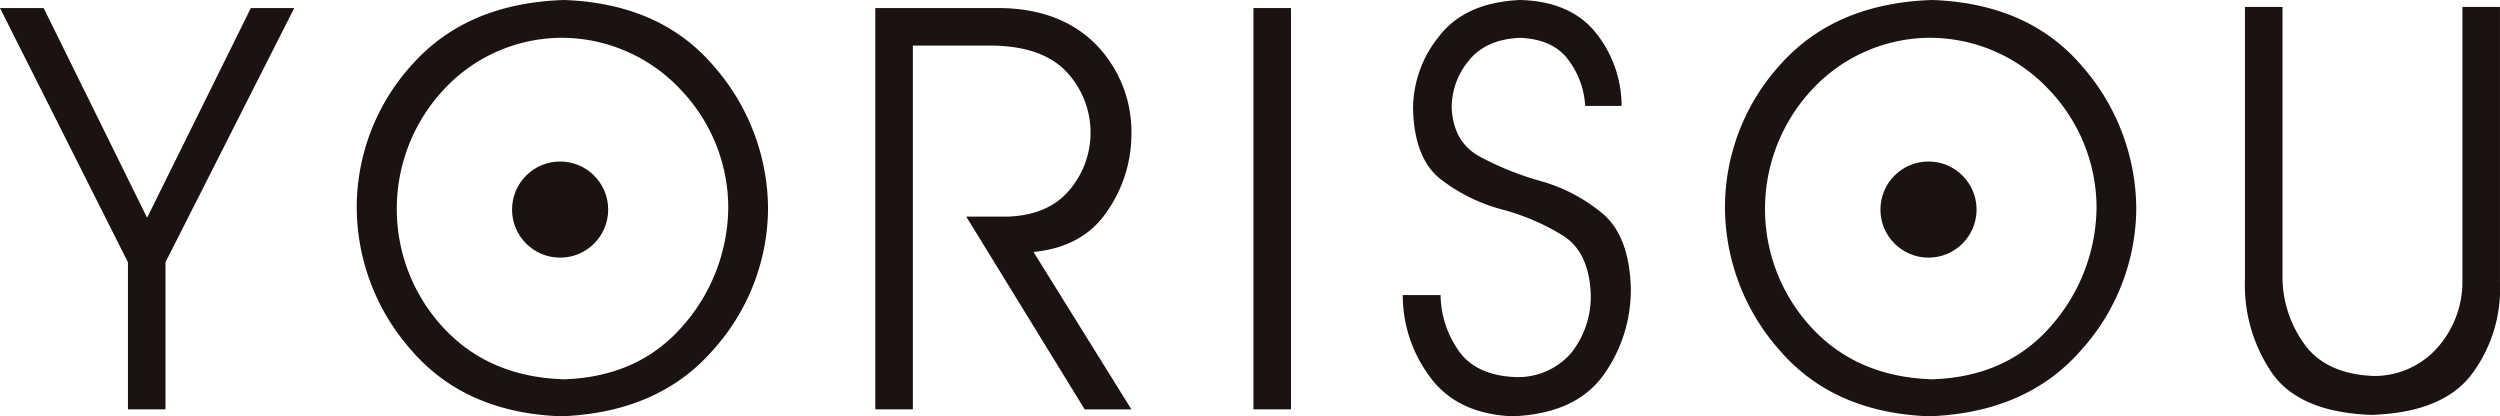
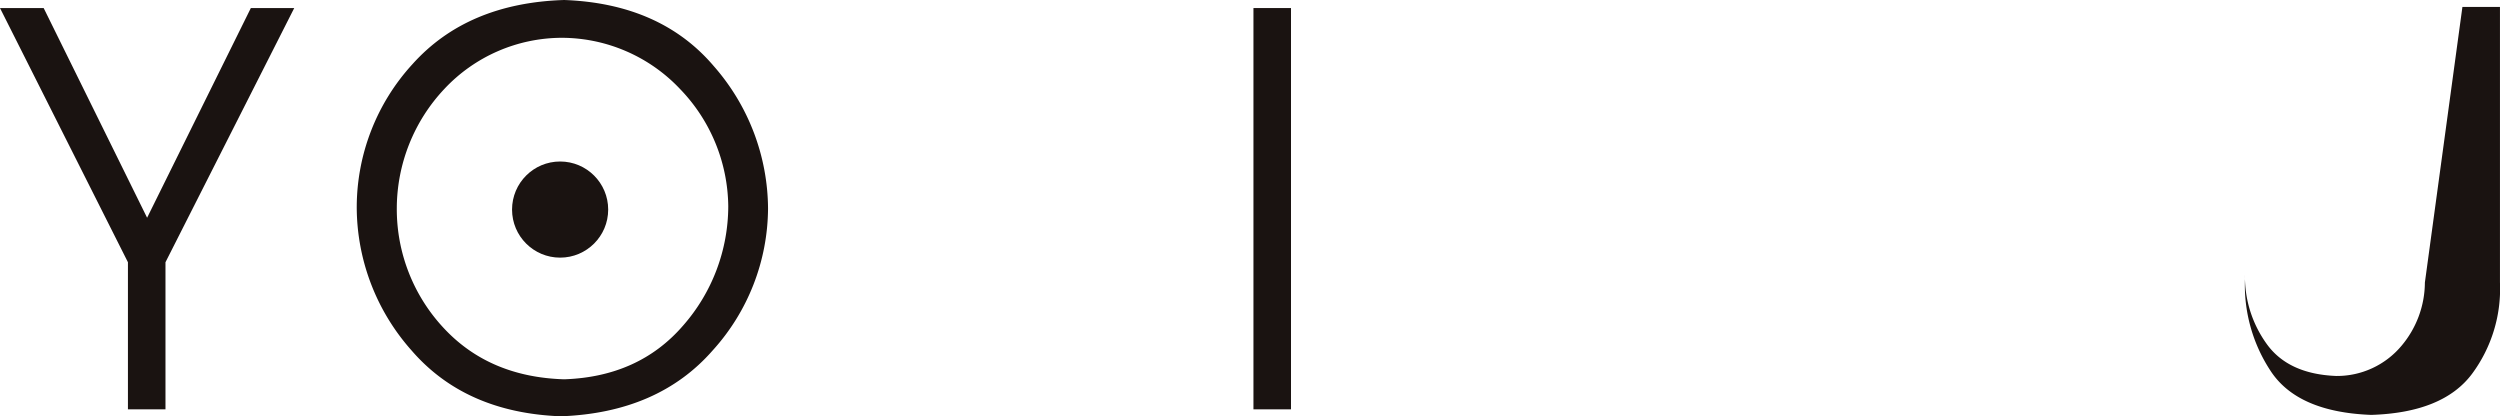
<svg xmlns="http://www.w3.org/2000/svg" width="348.68" height="58.061" viewBox="0 0 348.68 58.061">
  <g id="グループ_38" data-name="グループ 38" transform="translate(0)">
    <g id="グループ_37" data-name="グループ 37">
      <path id="パス_295" data-name="パス 295" d="M2105.313,1631.116h-5.237V1610.6l-17.843-35.451h6.091l14.426,29.245,14.468-29.245h6.052l-17.957,35.451Z" transform="translate(-2082.233 -1574.025)" fill="#1a1311" />
      <path id="パス_296" data-name="パス 296" d="M2134.124,1574.63q13.456.5,20.885,9.249a30.339,30.339,0,0,1,7.545,19.841,29.709,29.709,0,0,1-7.718,19.78q-7.6,8.687-21.178,9.192-13.343-.507-20.846-9.211a30.138,30.138,0,0,1-7.623-19.917,29.592,29.592,0,0,1,7.8-20.014Q2120.625,1575.057,2134.124,1574.63Zm-23.348,29.089a24.283,24.283,0,0,0,6.554,16.676q6.36,6.827,16.793,7.137,10.394-.351,16.561-7.467a25.3,25.3,0,0,0,6.322-16.659,23.863,23.863,0,0,0-6.71-16.347,22.743,22.743,0,0,0-16.483-7.157,22.514,22.514,0,0,0-16.408,7.137A24.369,24.369,0,0,0,2110.776,1603.719Z" transform="translate(-2055.434 -1574.63)" fill="#1a1311" />
-       <path id="パス_297" data-name="パス 297" d="M2151.241,1604.237h5.74q5.7-.192,8.65-3.7a12.381,12.381,0,0,0-.273-16.349q-3.258-3.605-10.122-3.8h-11.441v50.731h-5.237v-55.968h17.608q8.226.156,13.111,5.024a17.438,17.438,0,0,1,5,12.623,18.8,18.8,0,0,1-3.3,10.571q-3.336,5.1-10.356,5.8l13.653,21.952h-6.516Z" transform="translate(-2016.476 -1574.025)" fill="#1a1311" />
      <path id="パス_298" data-name="パス 298" d="M2168.127,1631.116h-5.236v-55.968h5.236Z" transform="translate(-1988.069 -1574.025)" fill="#1a1311" />
-       <path id="パス_299" data-name="パス 299" d="M2172.5,1615.781h5.275a13.747,13.747,0,0,0,2.424,7.621q2.385,3.586,8.047,3.821a9.816,9.816,0,0,0,7.738-3.355,12.616,12.616,0,0,0,2.735-8.243q-.234-5.855-3.919-8.165a31.763,31.763,0,0,0-8.492-3.626,23.983,23.983,0,0,1-8.514-4.207q-3.706-2.89-3.86-9.873a16.1,16.1,0,0,1,3.587-10.005q3.628-4.772,11.347-5.119,7.02.192,10.529,4.537a16.329,16.329,0,0,1,3.626,10.239h-5.081a11.725,11.725,0,0,0-2.328-6.4q-2.133-2.91-6.748-3.1-4.772.2-7.157,3.182a10.205,10.205,0,0,0-2.384,6.515q.192,4.809,3.877,6.845a41.243,41.243,0,0,0,8.533,3.433,23.4,23.4,0,0,1,8.57,4.48q3.726,3.082,3.995,10.18a20.311,20.311,0,0,1-3.8,12.391q-3.878,5.413-12.72,5.761-7.761-.351-11.521-5.546A18.969,18.969,0,0,1,2172.5,1615.781Z" transform="translate(-1976.855 -1574.63)" fill="#1a1311" />
-       <path id="パス_300" data-name="パス 300" d="M2222.168,1574.63q13.457.5,20.886,9.249a30.336,30.336,0,0,1,7.542,19.841,29.7,29.7,0,0,1-7.718,19.78q-7.6,8.687-21.176,9.192-13.343-.507-20.847-9.211a30.143,30.143,0,0,1-7.623-19.917,29.59,29.59,0,0,1,7.8-20.014Q2208.669,1575.057,2222.168,1574.63Zm-23.35,29.089a24.305,24.305,0,0,0,6.554,16.676q6.363,6.827,16.8,7.137,10.395-.351,16.562-7.467a25.305,25.305,0,0,0,6.322-16.659,23.864,23.864,0,0,0-6.711-16.347,22.744,22.744,0,0,0-16.483-7.157,22.513,22.513,0,0,0-16.407,7.137A24.385,24.385,0,0,0,2198.819,1603.719Z" transform="translate(-1952.647 -1574.63)" fill="#1a1311" />
-       <path id="パス_301" data-name="パス 301" d="M2257.027,1575.077h5.237v38.435a19.923,19.923,0,0,1-3.9,12.742q-4.052,5.41-14.059,5.72-10.28-.387-14.04-6.147a21.724,21.724,0,0,1-3.567-12.779v-37.971h5.234v37.352a16.04,16.04,0,0,0,2.967,9.558q3.007,4.288,9.756,4.558a11.744,11.744,0,0,0,9.095-4.19,13.8,13.8,0,0,0,3.277-8.843Z" transform="translate(-1913.589 -1574.108)" fill="#1a1311" />
+       <path id="パス_301" data-name="パス 301" d="M2257.027,1575.077h5.237v38.435a19.923,19.923,0,0,1-3.9,12.742q-4.052,5.41-14.059,5.72-10.28-.387-14.04-6.147a21.724,21.724,0,0,1-3.567-12.779v-37.971v37.352a16.04,16.04,0,0,0,2.967,9.558q3.007,4.288,9.756,4.558a11.744,11.744,0,0,0,9.095-4.19,13.8,13.8,0,0,0,3.277-8.843Z" transform="translate(-1913.589 -1574.108)" fill="#1a1311" />
    </g>
    <circle id="楕円形_7" data-name="楕円形 7" cx="6.704" cy="6.704" r="6.704" transform="translate(71.417 22.525)" fill="#1a1311" />
-     <circle id="楕円形_8" data-name="楕円形 8" cx="6.704" cy="6.704" r="6.704" transform="translate(262.268 22.525)" fill="#1a1311" />
  </g>
</svg>